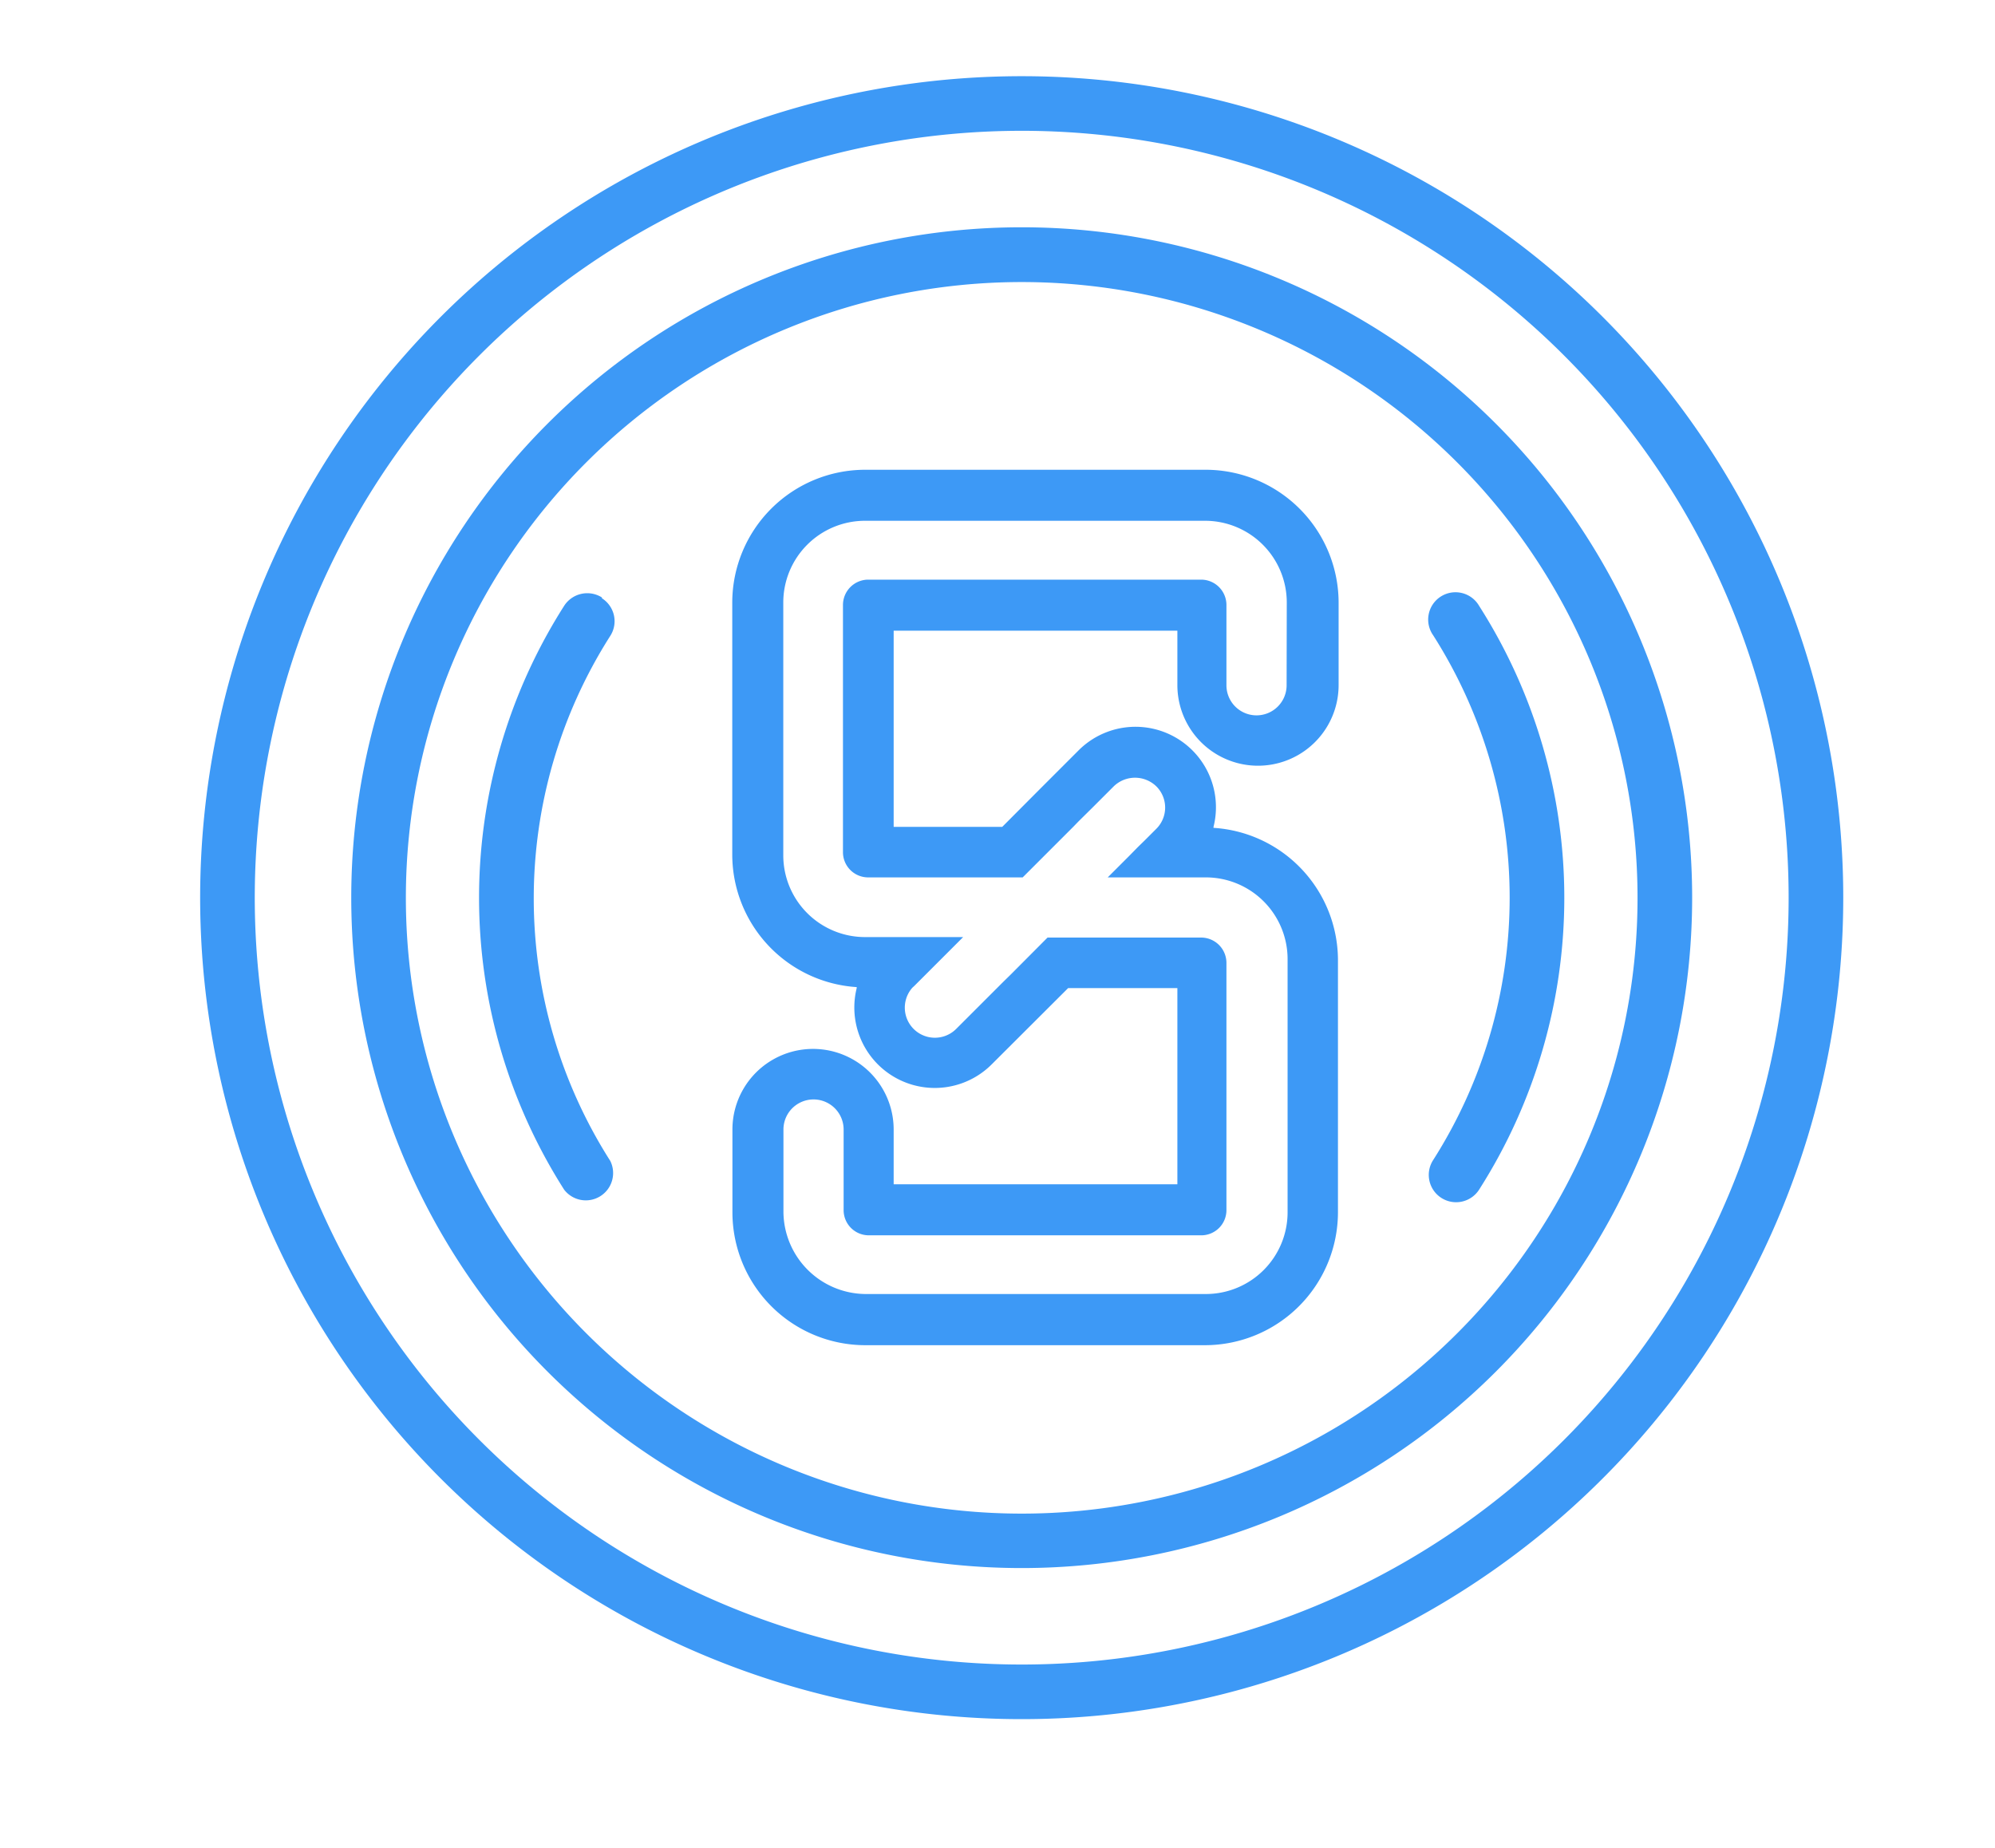
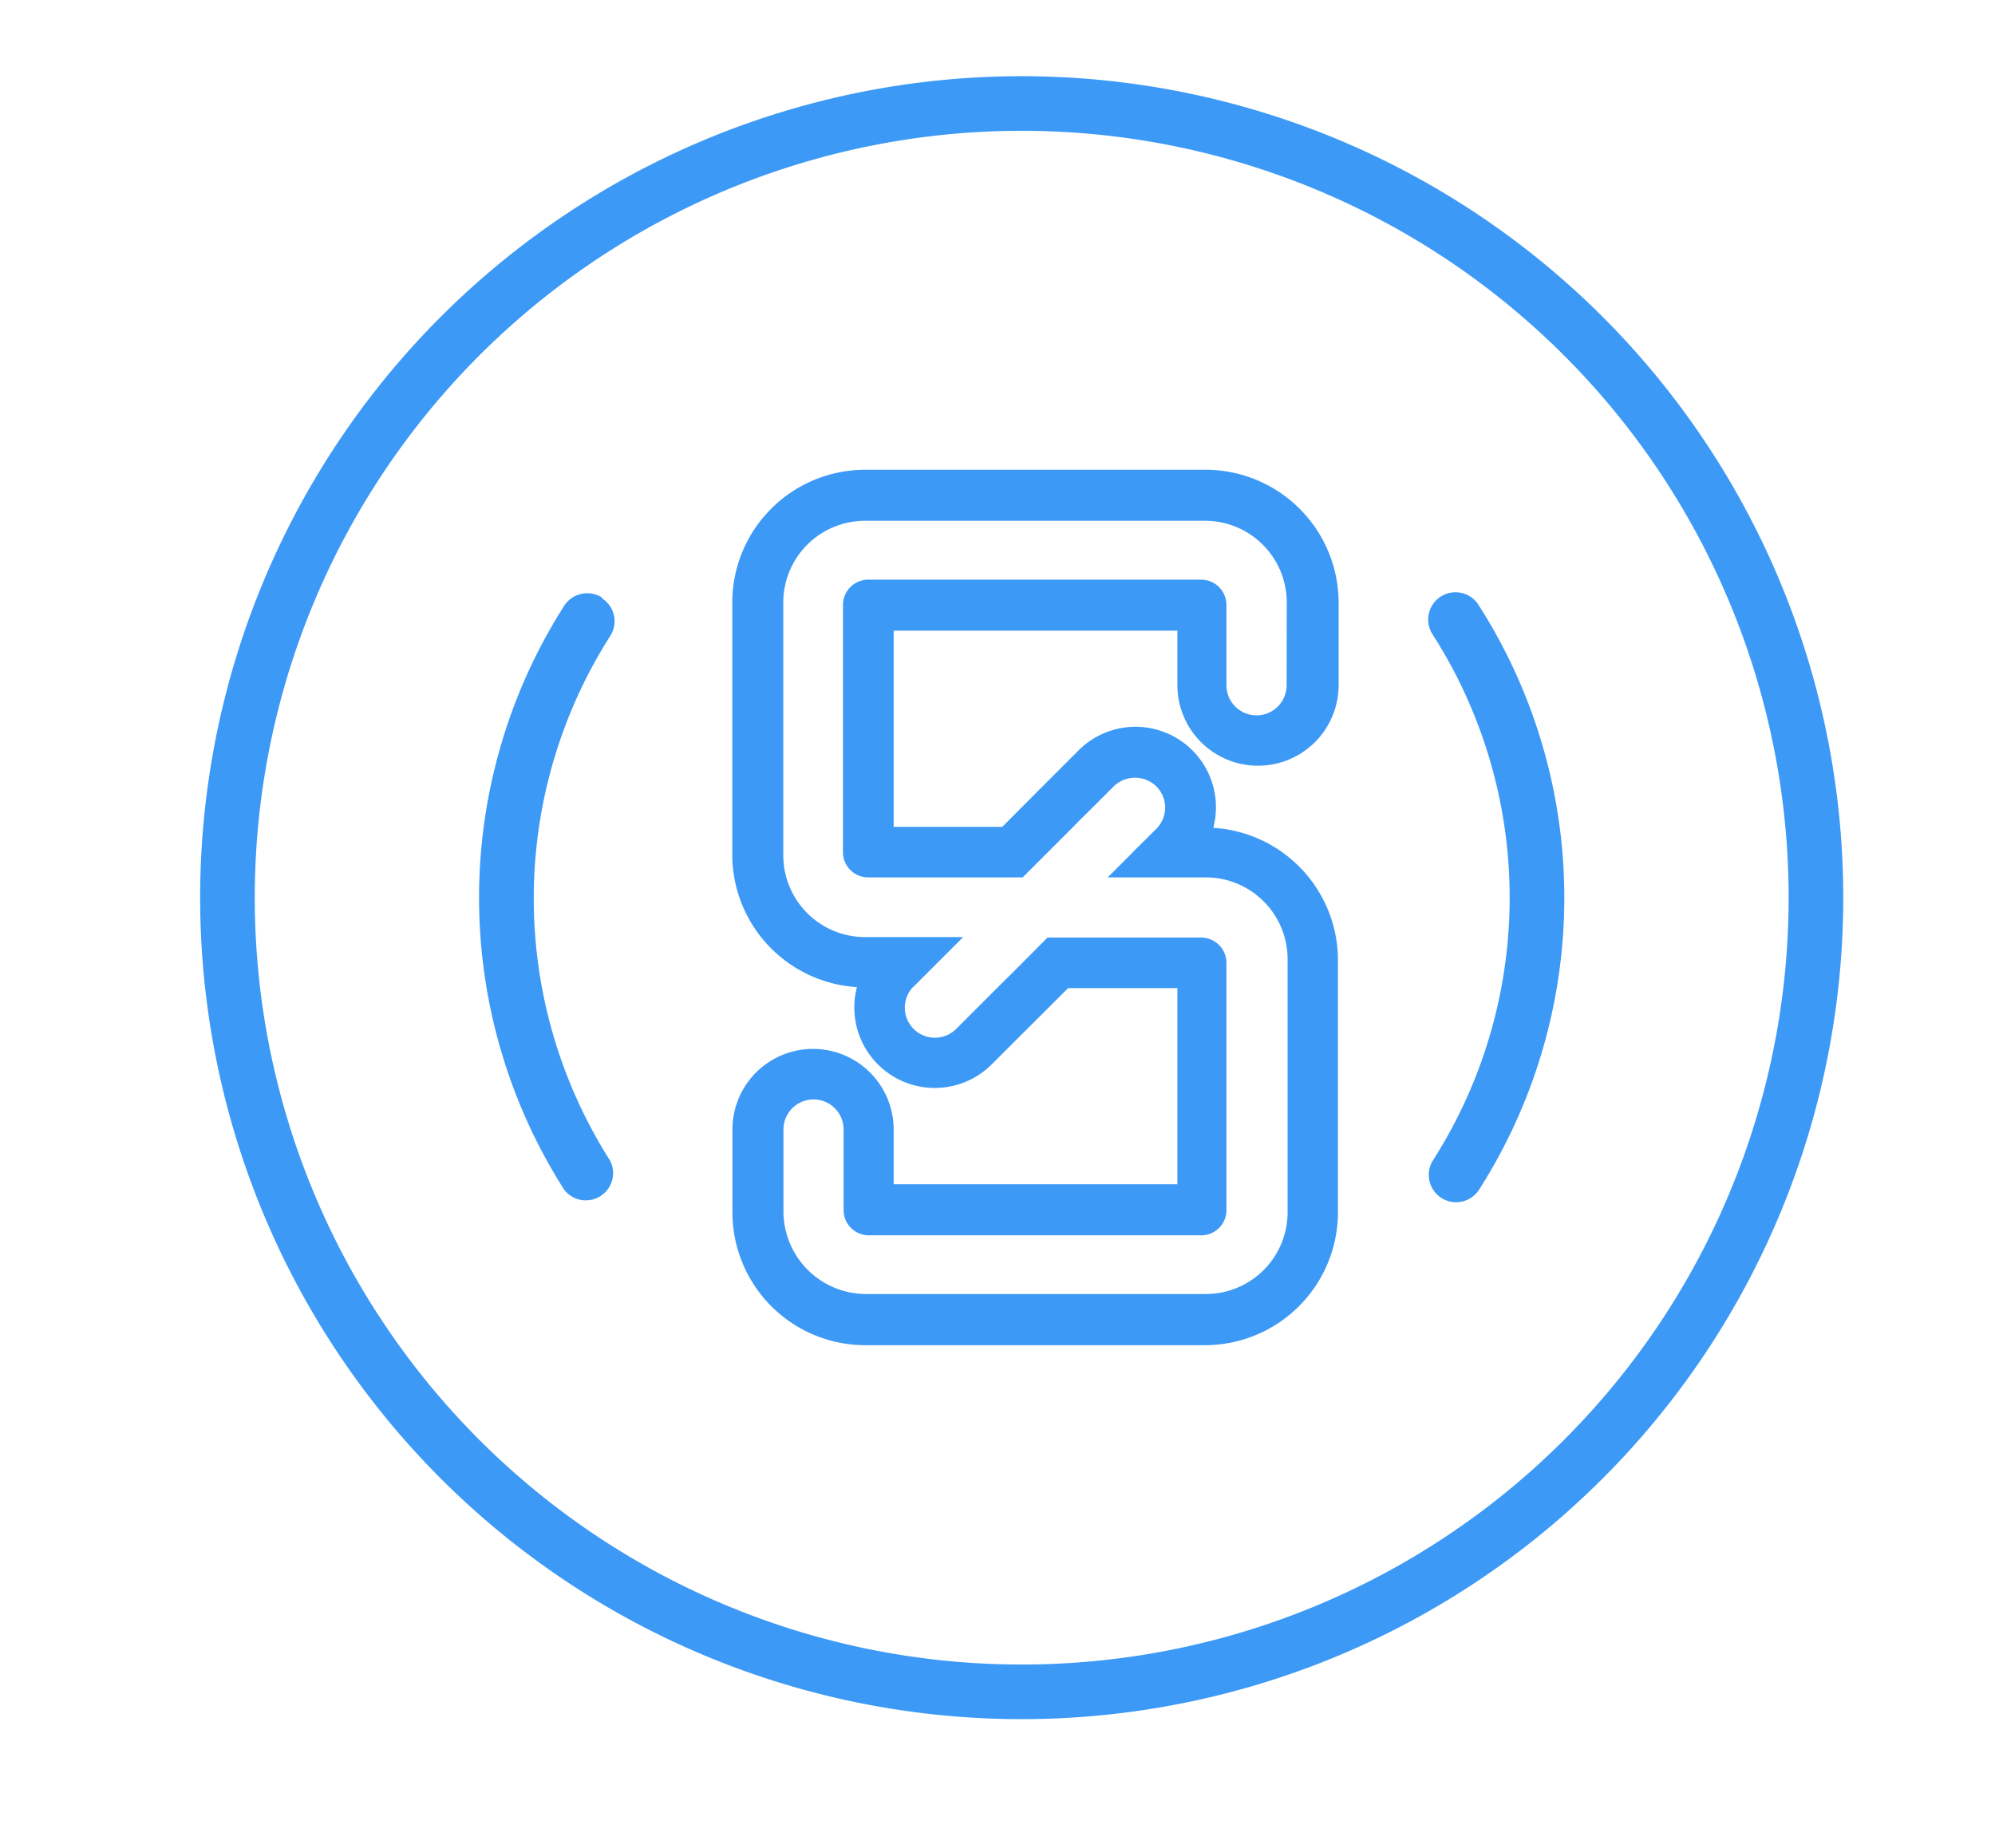
<svg xmlns="http://www.w3.org/2000/svg" id="圖層_1" data-name="圖層 1" viewBox="0 0 122 113">
  <defs>
    <style>.cls-1{fill:#3d99f6;}</style>
  </defs>
-   <path class="cls-1" d="M62.48,13.9a41,41,0,1,0,41,41h0A41,41,0,0,0,62.48,13.9Zm0,78.67a37.66,37.66,0,1,1,37.66-37.66A37.65,37.65,0,0,1,62.48,92.57Z" />
  <path class="cls-1" d="M90.45,37.05a1.67,1.67,0,1,0-2.81,1.8,29.86,29.86,0,0,1,0,32.1,1.67,1.67,0,1,0,2.81,1.81h0a33.19,33.19,0,0,0,0-35.71Z" />
  <path class="cls-1" d="M36.81,36.54a1.68,1.68,0,0,0-2.31.51h0a33.23,33.23,0,0,0,0,35.71A1.67,1.67,0,0,0,37.32,71a29.88,29.88,0,0,1,0-32.11,1.66,1.66,0,0,0-.51-2.3Z" />
  <path class="cls-1" d="M62.48,4.66A50.24,50.24,0,1,0,112.72,54.9,50.24,50.24,0,0,0,62.48,4.66Zm0,97.14a46.9,46.9,0,1,1,46.9-46.9,46.9,46.9,0,0,1-46.9,46.9Z" />
  <path class="cls-1" d="M73.68,28.73H52.91a8.13,8.13,0,0,0-8.13,8.12V52.3a8.13,8.13,0,0,0,7.61,8.07l0,.06h0a4.92,4.92,0,0,0,8.26,4.66l4.67-4.66H72v12H54.65V69.08a4.93,4.93,0,0,0-9.86,0v5.06a8.13,8.13,0,0,0,8.12,8.13H73.69a8.14,8.14,0,0,0,8.13-8.13V58.7a8.12,8.12,0,0,0-7.61-8.07l0-.06h0a4.92,4.92,0,0,0-8.26-4.67l-1.67,1.67h0l-.54.54-.06.06h0l-2.39,2.4H54.65v-12H72v3.33a4.93,4.93,0,1,0,9.86,0V36.85A8.14,8.14,0,0,0,73.68,28.73Zm5,13.18a1.84,1.84,0,1,1-3.68,0V37a1.55,1.55,0,0,0-1.54-1.55H53.09A1.55,1.55,0,0,0,51.55,37V52.11a1.54,1.54,0,0,0,1.54,1.55h9.45l3.09-3.09h0l.31-.32h0l.88-.87,1.29-1.29a1.87,1.87,0,0,1,2.6,0,1.83,1.83,0,0,1,0,2.6l-.72.72h0l-.4.39h0l-.54.55-1.31,1.31h6a5,5,0,0,1,5,5V74.14a5,5,0,0,1-5,5H52.91a5.06,5.06,0,0,1-5-5V69.08a1.84,1.84,0,1,1,3.68,0V74a1.54,1.54,0,0,0,1.55,1.55H73.5A1.54,1.54,0,0,0,75,74V58.89a1.55,1.55,0,0,0-1.54-1.55H64.06L61.81,59.6h0l-.44.43-.4.4h0l-2.48,2.48A1.84,1.84,0,0,1,55.8,60.4l.1-.09,3-3h-6a5,5,0,0,1-5-5V36.85a5,5,0,0,1,5-5H73.69a5,5,0,0,1,5,5Z" />
</svg>